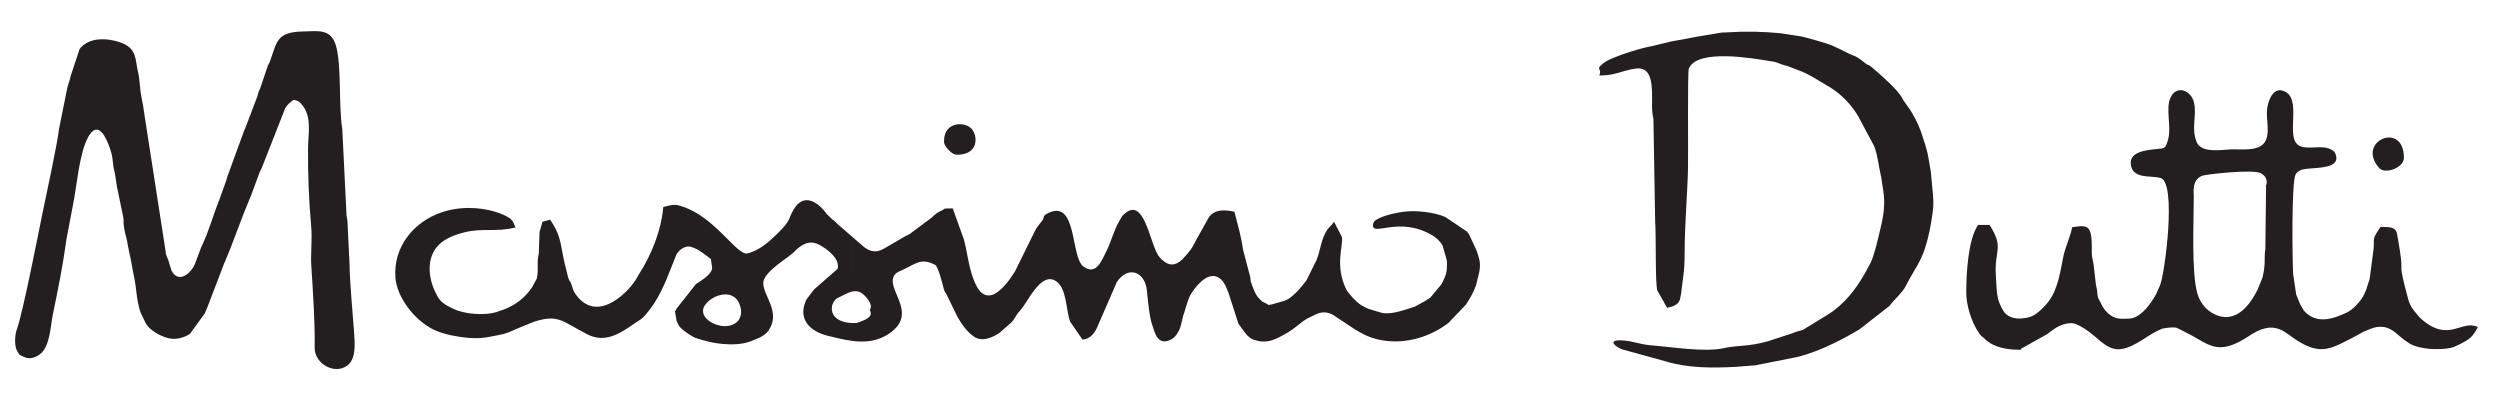
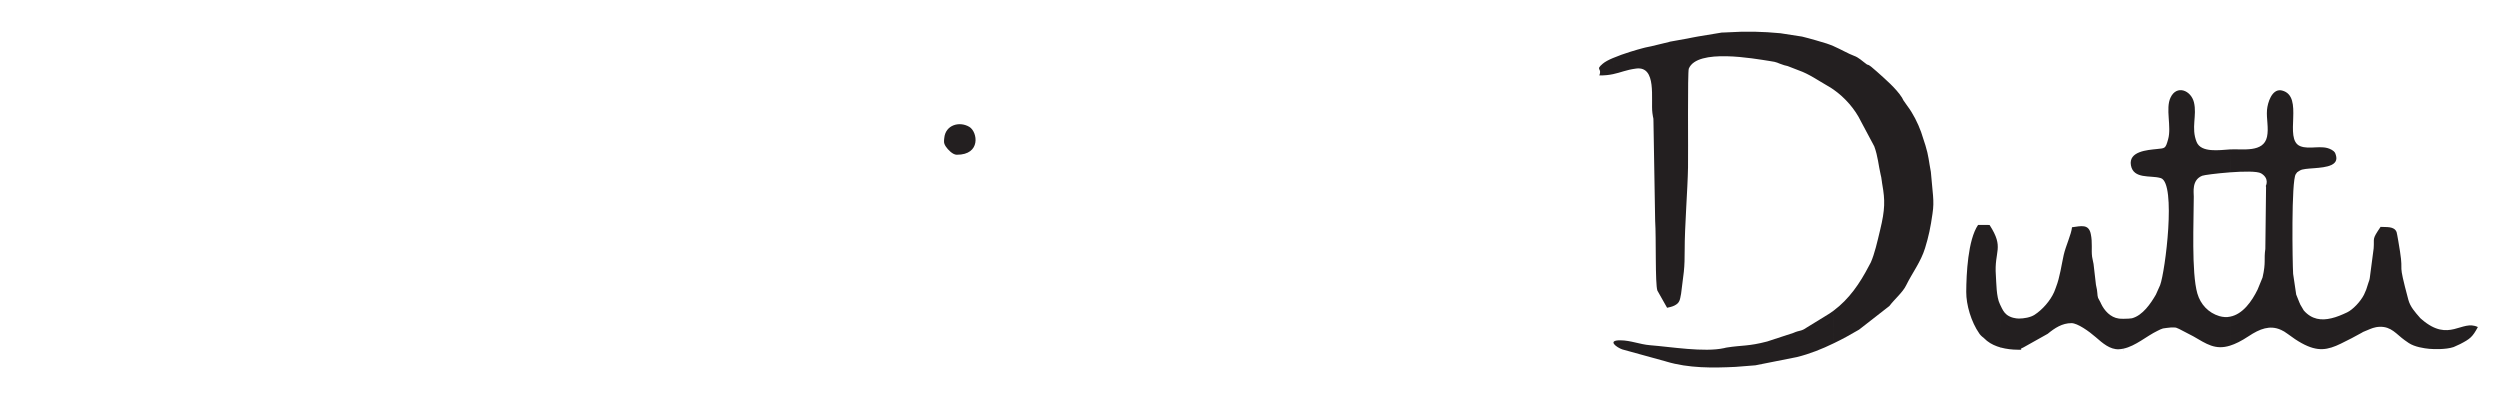
<svg xmlns="http://www.w3.org/2000/svg" version="1.1" id="Layer_1" x="0px" y="0px" width="566.93px" height="90.71px" viewBox="0 0 566.93 90.71" enable-background="new 0 0 566.93 90.71" xml:space="preserve">
  <g>
-     <path fill="#231F20" d="M104.6,70.569v0.025l-0.076-0.089L104.6,70.569z M104.6,70.67c-0.696-0.177-1.342-0.405-1.886-0.683   c-1.443-0.709-2.696-1.316-3.468-2.721l-0.203-0.405c-1.759-3.126-2.405-7.493-0.253-10.505c1.38-1.924,3.696-2.873,5.809-3.481   v-5.645c-1.392,0.114-2.822,0.392-4.278,0.861c-6.582,2.164-11.227,8.012-10.644,14.973c0.354,4.189,4.05,9.404,8.645,11.682   c1.329,0.645,3,1.088,4.025,1.304c0.734,0.139,1.494,0.266,2.253,0.392V70.67z M104.6,70.594v-0.025l0.063,0.051   C104.638,70.657,104.625,70.619,104.6,70.594 M116.776,68.581v0.013l-0.051,0.051L116.776,68.581z M104.6,52.874l0.671-0.177   c4.075-1.038,7.29-0.013,11.505-1.101v-0.329c-0.228-0.494-0.392-0.975-0.772-1.392c-0.418-0.468-0.051-0.139-0.721-0.582   c-0.076-0.051-0.19-0.114-0.278-0.165c-1.772-1.025-5.822-2.291-10.404-1.899V52.874z M116.776,68.936   c-1.076,0.683-2.253,1.215-3.506,1.582l-0.721,0.266c-2.24,0.645-5.455,0.557-7.948-0.114v5.771   c2.101,0.291,4.253,0.38,6.366-0.051c2.43-0.456,3.734-0.62,5.809-1.658V68.936z M116.776,68.594v-0.013l0.063-0.051   C116.864,68.531,116.826,68.569,116.776,68.594 M121.598,62.936v0.038l-0.089,0.051L121.598,62.936z M116.776,51.596l0.152-0.025   l-0.152-0.304V51.596z M121.598,63.417l-0.911,1.683c-1.051,1.582-2.38,2.873-3.911,3.835v5.797l0.101-0.051l4.164-1.696   l0.557-0.177V63.417z M121.598,62.974v-0.038l0.051-0.051C121.674,62.911,121.636,62.936,121.598,62.974 M158.606,48.217v0.038   l-0.063-0.101L158.606,48.217z M158.606,63.911V76.91c-1-0.304-1.316-0.405-2.367-1.114c-0.911-0.608-2.063-1.392-2.417-2.19   c-0.506-1.139-0.291-0.253-0.557-1.823c-0.316-1.848-0.215-0.772,0.139-1.759l4.392-5.582L158.606,63.911z M158.606,48.723   c-1.354-0.886-2.822-1.607-4.392-2.063c-0.051-0.013-0.177-0.038-0.228-0.063c-1.24-0.367-2.278,0.051-3.569,0.342   c-0.481,5.379-2.645,10.733-5.417,15.087c-0.253,0.38-0.076,0.025-0.392,0.671c-1.557,3.076-8.746,10.72-13.745,4.468   c-1.076-1.342-0.987-2.038-1.329-2.835c-0.532-1.228-0.063,0.152-0.557-1.051c-0.228-0.519-0.152-0.519-0.443-1.62   c-1.645-6.025-0.873-7.569-3.784-11.847l-1.734,0.481l-0.658,2.304l-0.177,4.936c-0.013,0.101-0.076,0.392-0.101,0.481   c0,0.051-0.038,0.19-0.038,0.253c-0.278,1.759,0.101,2.81-0.266,4.67c-0.013,0.076-0.051,0.203-0.051,0.253l-0.126,0.228v9.391   c5.113-1.531,6.113,0.19,11.518,2.974c3.924,2.025,7.202,0.089,10.644-2.354c1.278-0.911,1.595-0.835,2.683-2.101   c1.316-1.506,2.582-3.468,3.443-5.253c0.418-0.835,0.987-2.025,1.329-2.911l2.19-5.468c0.468-0.797,1.43-1.734,2.683-1.797   c0.607-0.025,1.709,0.456,2.519,0.937V48.723z M158.606,48.255v-0.038l0.051,0.063C158.644,48.305,158.619,48.28,158.606,48.255    M163.745,52.976c-1.481-1.456-3.189-3-5.139-4.253v8.113c0.241,0.139,0.468,0.291,0.633,0.43l1.987,1.481   c0.139,1.873,0.62,2.063-0.253,3.19c-0.582,0.759-1.481,1.38-2.367,1.974V76.91l0.57,0.177c0.418,0.114,0.646,0.152,0.759,0.19   c0.051,0,0.177,0.051,0.228,0.063c1.038,0.278,2.291,0.519,3.582,0.645v-4.063c-0.304-0.038-0.645-0.101-0.962-0.203   c-1.329-0.367-3.354-1.43-3.354-3.253c0-1.531,2.152-3.291,4.316-3.645V52.976z M193.071,53.533l-3.012-2.607   c-0.557-0.57-0.747-0.797-1.329-1.177l-1.164-1.126c-1.974-2.734-5.253-5.101-7.607-1.088c-1.506,2.557-0.165,2.278-5.24,6.911   l-0.468,0.405c-1.266,1.101-3.139,2.253-4.772,2.62c-1.215,0.278-3.126-1.962-5.734-4.493v13.846   c1.734-0.278,3.493,0.329,4.139,2.709c0.823,2.962-1.354,4.708-4.139,4.392v4.063c2.266,0.215,4.696,0.114,6.48-0.595   c1.418-0.57,3.152-1.114,4.05-2.43c2.835-4.126-1.063-7.708-1.19-10.632c-0.114-2.696,5.506-5.645,7.151-7.366   c1.443-1.468,3.291-2.683,5.594-1.43c1.886,1,4.746,3.253,4.101,5.442l-5.265,4.607c-0.038,0.025-0.114,0.114-0.139,0.152   l-1.595,2.114c-0.342,0.57-0.038,0-0.304,0.645c-1.607,4,1.152,6.645,4.961,7.619c1.873,0.456,3.708,0.924,5.48,1.164v-4.038   l-0.126-0.013c-2.025-0.076-4.67-1.076-4.265-3.797c0.101-0.582,0.494-1.266,0.949-1.658c0.076-0.038,0.202-0.114,0.278-0.152   c0.076-0.076,0.202-0.114,0.291-0.165c0.076-0.051,0.202-0.089,0.291-0.139c0.975-0.494,1.797-0.937,2.582-1.164V53.533z    M236.458,64.227v0.038l-0.063,0.051C236.369,64.291,236.407,64.265,236.458,64.227 M236.458,49.849l-0.089,0.152l-0.696,0.886   c-0.759,1-0.418,0.481-1.038,1.595l-4.468,9.075c-0.266,0.43-0.38,0.557-0.671,1c-1.164,1.823-2.987,3.784-4.316,4.253   c-2.43,0.873-3.645-1.468-4.417-3.493c-1.152-3-1.367-6.012-2.19-9.062l-2.519-6.999c-2.62,0-1.759,0.139-2.253,0.367   c-1.342,0.595-1.443,0.734-2.569,1.759l-4.24,3.152c-1.215,0.886-0.051,0.215-1.62,0.987l-4.67,2.721   c-1.405,0.861-2.962,1.228-4.797-0.253l-2.835-2.455v12.619c1.114-0.291,2.114-0.114,3.228,1.101   c1.924,2.114,0.949,2.962,0.949,2.962c-0.025,0.405,1.291,1.506-2.101,2.709c-1.013,0.367-0.747,0.367-2.076,0.316v4.038   c3.038,0.418,5.949,0.177,8.632-1.683c6.847-4.721-1.215-10.163,1.215-13.315c0.43-0.57,1.152-0.772,1.81-1.088   c2.987-1.418,4.139-2.671,7.024-1.278c0.051,0.025,0.164,0.063,0.19,0.089c0.025,0,0.114,0.051,0.139,0.063   c0.671,0.506,1.468,3.595,1.848,5.075c0.025,0.101,0.089,0.405,0.127,0.494l0.177,0.443c0.329,0.671,0-0.101,0.38,0.62l2.455,5.037   c0.873,1.595,2.139,3.43,3.708,4.544c1.924,1.367,4.265,0.278,5.885-0.797l2.569-2.253c0.051-0.076,0.139-0.165,0.215-0.24   c0.051-0.063,0.139-0.177,0.202-0.228c0.051-0.063,0.139-0.152,0.19-0.215l0.899-1.418c0.266-0.38,0.354-0.418,0.722-0.848   c1.152-1.291,2.898-4.961,4.999-6.392V49.849z M236.458,64.265v-0.038l0.063-0.038L236.458,64.265z M290.3,76.669v0.025   l-0.063,0.063C290.199,76.732,290.249,76.694,290.3,76.669 M290.3,68.493l-1.974,0.557c-1.177,0.114-0.025,0.354-1.342-0.304   c-1.152-0.582-0.519-0.177-1.291-0.899c-0.962-0.924-1.19-1.759-1.734-3.088c-0.544-1.354-0.329-1.38-0.418-1.823   c-0.025-0.177-0.114-0.468-0.177-0.696l-1.481-5.62c-0.468-3.291-1.24-5.784-1.949-8.607c-2.152-0.443-4.329-0.645-5.746,1.177   l-2.911,5.189c-0.038,0.089-0.177,0.354-0.215,0.443c-0.709,1.354-1.164,2.114-2.519,3.531c-0.354,0.392-0.013,0.089-0.658,0.671   c-1.253,1.101-2.595,1.354-4.012,0.177c-0.519-0.418-0.557-0.481-0.911-0.886c-2.202-2.367-3.329-14.454-8.227-9.569   c-0.557,0.544-0.013-0.025-0.557,0.759l-0.316,0.557c-1.177,1.911-1.924,4.81-2.86,6.683c-1.101,2.126-2.367,5.949-5.367,3.645   c-2.86-2.215-1.354-15.137-7.822-12.125c-1.392,0.658-0.975,0.861-1.354,1.582v14.036c0.962-0.658,1.987-0.848,3.063-0.101   c2.481,1.709,2.202,6.873,3.19,9.214l2.746,3.987c1.747,0,2.898-1.595,3.417-2.924l4.417-10.138   c2.595-3.797,6.354-2.266,6.784,1.911c0.253,2.481,0.57,6.101,1.253,7.961c0.532,1.468,1.114,4.886,4.367,3.126   c1.038-0.582,1.886-2.126,2.114-3.227l0.494-2.05c0.266-0.683,0.367-1.152,0.443-1.38l0.139-0.481   c0.418-1.215,0.608-2.291,1.443-3.493c1.354-2.05,4.177-5.202,6.632-2.873c0.81,0.772,1.202,1.974,1.62,2.974l2.152,6.683   c0,0.051,0.051,0.19,0.063,0.266l0.987,1.367c0.646,0.911,1.367,1.886,2.468,2.316c0.051,0.013,0.177,0.063,0.215,0.076   c1.228,0.405,2.569,0.494,3.911,0.089c0.038-0.013,0.165-0.063,0.215-0.076c0.519-0.177,1.101-0.43,1.709-0.747V68.493z    M290.3,76.694v-0.025l0.063-0.051L290.3,76.694z M328.131,59.544c-0.013,1.481,0.013,2.114-0.519,3.43   c-0.013,0.038-0.608,1.266-0.709,1.468l-2.544,3.05c-0.519,0.367-0.544,0.329-1.088,0.709l-2.455,1.354   c-0.051,0.013-0.177,0.038-0.215,0.063c-2.519,0.797-4.734,1.633-6.961,1.392l-1.456-0.405c-0.089-0.025-0.215-0.076-0.316-0.101   c-0.127-0.038-0.544-0.165-0.671-0.203c-1.228-0.392-0.342-0.051-1.316-0.468c-0.038-0.013-1.126-0.557-1.139-0.595   c-1.253-0.772-3.025-2.772-3.443-3.607c-2.671-5.417-0.646-9.898-0.987-11.872l-1.785-3.468c-0.772,1.139-1.215,1.139-1.924,2.455   c-1.139,2.114-1.152,4.088-2.101,6.341l-2.253,4.518c-1.152,1.519-2.987,3.759-4.772,4.556l-1.177,0.329v7.872   c1.127-0.57,2.329-1.291,3.215-1.962c2.228-1.683,1.823-1.658,4.202-2.784c0.279-0.114,0.797-0.38,0.848-0.405   c0.987-0.43,2.063-0.557,3.341,0c0.886,0.405,0.582,0.367,1.354,0.848c3.67,2.278,5.923,4.493,10.594,5.177   c5.164,0.772,10.505-0.873,14.606-4l4-4.189c0.886-1.342,1.759-2.886,2.266-4.354l0.734-3.012c0.418-2.455-0.114-3.126-0.595-4.835   l-1.405-3.012c-0.595-1.101,0.127-0.177-0.823-1.342l-4.923-3.303c-2.417-1.038-6.43-1.531-9.227-1.19   c-1.696,0.215-3.936,0.658-5.594,1.43c-0.785,0.354-1.443,0.683-1.531,1.493c-0.354,2.911,5.847-2.05,13.416,2.43   c0.937,0.557,1.949,1.493,2.367,2.379l0.835,2.898C327.992,58.659,328.131,59.139,328.131,59.544" />
-     <path fill="#231F20" d="M21.034,29.815v0.038l-0.063-0.063C20.983,29.777,21.021,29.79,21.034,29.815 M21.034,9.172   c-0.683,0.19-1.304,0.468-1.848,0.886c-1.278,0.937,0.582-0.595-0.494,0.392c-0.494,0.456-0.278,0.228-0.646,0.683l-2.038,6.151   c-0.127,0.873-0.481,1.506-0.759,2.696l-1.848,9.201c-0.443,3.645-2.886,14.973-3.797,19.327   C8.959,51.61,5.188,71.076,3.783,74.797c-0.405,1.076-0.582,3.62,0.101,4.784c0.696,1.19,0.557,0.873,1.645,1.392   c1.215,0.595,2.607,0.076,3.582-0.683c2.278-1.797,2.329-6.468,2.886-9.05c1.164-5.582,2.278-11.1,3.063-16.935l1.405-7.392   c0.975-4.645,1.443-11.986,3.519-15.821c0.367-0.658,0.721-1.088,1.051-1.367V9.172z M21.034,29.853v-0.038l0.063,0.114   L21.034,29.853z M39.918,77.189v0.013l-0.051,0.076C39.829,77.253,39.88,77.215,39.918,77.189 M39.918,62.545   c-0.38-0.228-0.722-0.608-1.038-1.215l-0.721-2.354c-0.481-1.329-0.519-0.911-0.608-2.025l-4.67-30.11   c-0.367-2.519-0.43-3-0.823-4.949c-0.43-2.215-0.291-3.962-0.873-6.075l-0.418-2.43c-0.494-2.215-1.633-3.177-3.784-3.873   c-1.759-0.57-4.025-0.848-5.949-0.342v20.555c2-1.569,3.582,2.835,4.113,4.607c0.633,2.063,0.278,2.784,0.911,4.949l0.519,3.455   c0.013,0.038,0.051,0.165,0.076,0.215l1.342,6.518c0.089,1.418-0.051,1.025,0.215,2.569c0.24,1.354,0.354,1.392,0.607,2.607   c0.101,0.532,0.228,1.43,0.532,2.759c0.532,2.24,0.532,3.025,1.114,5.67c0.43,1.924,0.506,5.227,1.418,7.797l1.164,2.417   c0.873,1.595,3.202,2.873,4.949,3.354c0.645,0.177,1.291,0.228,1.924,0.177V62.545z M39.918,77.202v-0.013l0.076-0.051   L39.918,77.202z M66.636,22.613c1.126,0.316,1.354,0.494,2.076,1.443c2.038,2.696,1.152,6.518,1.139,9.556   c-0.025,5.797,0.139,11.302,0.721,17.808c0.266,2.911-0.165,6.037,0.025,8.898c0.392,6.189,0.848,12.935,0.759,18.492   c-0.063,3.67,4.493,6.24,7.392,4.088c2.063-1.519,1.709-4.974,1.544-7.607c-0.253-3.645-1.013-11.72-1.013-15.137l-0.43-8.771   c0-0.114-0.025-0.886-0.051-1.088c0-0.051-0.013-0.19-0.013-0.253l-0.203-1.228l-0.962-19.555   c-0.886-5.417-0.101-14.619-1.481-19.048c-1.164-3.734-3.974-3.152-7.468-3.076c-6.037,0.127-5.847,2.392-7.48,6.873l-0.316,0.645   c-0.025,0.063-0.101,0.165-0.127,0.215l-1.759,5.202c-0.291,0.582-0.253,0.506-0.392,0.911c-0.013,0.013-0.127,0.57-0.316,1.088   l-2.645,6.949c-0.329,0.797-0.152,0.24-0.43,1.038l-3.481,9.543c-0.038,0.051-0.076,0.165-0.101,0.228c0,0-0.215,0.873-0.392,1.329   l-1.557,4.329c-1.392,3.43-2.354,7.138-3.987,10.467c-0.013,0.063-0.076,0.165-0.101,0.203l-1.38,3.708   c-0.797,1.861-2.747,3.607-4.291,2.683v14.277c1.088-0.089,2.152-0.481,3.139-1.088l3.367-4.632c0.114-0.291,0.38-0.911,0.607-1.43   l3.873-10.113c0.038-0.076,0.089-0.215,0.139-0.278l0.987-2.43c0.038-0.127,0.165-0.392,0.203-0.481l2.898-7.607   c0.038-0.114,0.139-0.392,0.19-0.494l1.481-3.632c0.013-0.063,0.063-0.165,0.101-0.228l1.924-5.202   c0.367-0.975,0.063-0.089,0.557-1.177l5.278-13.454C65.257,23.575,65.813,23.17,66.636,22.613" />
    <path fill="#231F20" d="M453.708,78.887v0.038l-0.051-0.063C453.671,78.836,453.696,78.861,453.708,78.887 M453.708,69.369   l-0.19-0.405c-0.823-1.633-0.797-4.911-0.911-6.48c-0.43-5.721,1.987-6.164-1.43-11.467l-2.607-0.013   c-2.316,3.417-2.658,11.163-2.683,15.201c-0.013,2.911,1.114,6.797,2.962,9.429c0.038,0.063,0.101,0.165,0.139,0.19   c0.063,0.101,0.291,0.316,0.367,0.392c0.038,0.038,0.165,0.139,0.202,0.177c0.051,0.051,0.165,0.114,0.215,0.165l0.696,0.633   c0.038,0.013,0.114,0.101,0.165,0.139c0.873,0.696,1.949,1.164,3.076,1.481V69.369z M453.708,78.924v-0.038l0.076,0.101   L453.708,78.924z M481.528,79.33v0.051c-0.013,0.025-0.038,0.063-0.051,0.051C481.439,79.405,481.49,79.355,481.528,79.33    M481.528,72.292c-0.456,0-0.861-0.025-1.025-0.051c-1.911-0.24-3.316-1.823-4.05-3.392c-0.025-0.051-0.076-0.165-0.101-0.228   l-0.57-1.076c-0.228-0.658-0.051-1.253-0.481-2.974l-0.544-4.708c-0.114-0.709-0.304-1.342-0.329-1.645   c-0.203-1.544,0.114-3.202-0.291-5.126c-0.468-2.367-2.202-1.823-4.265-1.557c-0.139,1.557-1.43,4.265-1.886,6.303   c-0.468,2.076-0.873,5.088-1.734,7.252c-0.342,0.861,0,0.114-0.443,1.164c-0.861,1.936-2.62,3.962-4.417,5.126   c-0.924,0.608-2.443,0.861-3.582,0.861c-0.683-0.013-1.81-0.177-2.721-0.861c-0.709-0.557-1.038-1.304-1.38-2.012v9.442   c1.278,0.342,2.633,0.494,3.86,0.494c1.936,0.013-0.19,0.051,1.24-0.494l5.556-3.114c1.595-1.316,3.303-2.43,5.392-2.417   c1.354,0,3.949,1.823,5.506,3.189c1.531,1.329,3.202,2.822,5.227,2.734c0.354-0.013,0.696-0.076,1.038-0.139V72.292z    M481.528,79.38V79.33l0.076-0.038C481.604,79.266,481.566,79.317,481.528,79.38 M505.702,33.879l-0.114,0.013   c-2.202,0.127-6.442,0.81-7.455-1.696c-1.304-3.215,0.126-5.987-0.608-8.999c-0.671-2.721-3.911-4.025-5.303-1.076   c-1.202,2.506,0.266,6.607-0.557,9.48c-0.608,2.19-0.683,1.987-2.62,2.202c-2,0.215-6.392,0.481-5.809,3.696   c0.57,3.152,4.442,2.24,6.607,2.848c0.051,0,0.177,0.051,0.202,0.051c3.506,1.266,0.962,21.2-0.19,24.263l-0.962,2.152   c-1.164,2.012-2.987,4.721-5.43,5.366c-0.278,0.063-1.177,0.114-1.936,0.114v6.771c2.785-0.595,5.265-2.86,7.721-4.037   c0.595-0.291,0.848-0.43,1.253-0.544c0,0,1.506-0.228,1.861-0.228c1.468,0.025,0.848-0.025,1.81,0.342l3.19,1.658   c3,1.734,4.987,3.177,8.341,2.126v-6.569c-0.747,0.165-1.557,0.114-2.417-0.127c-2.455-0.734-4.265-2.633-4.987-5.139   c-1.367-4.746-0.81-16.53-0.81-21.934c0.013-1.013-0.506-3.784,1.911-4.759c0.418-0.165,3.291-0.544,6.303-0.772V33.879z    M517.195,74.849v0.038l-0.051-0.063C517.157,74.798,517.182,74.824,517.195,74.849 M517.195,20.476   c-2.012-0.215-2.962,2.797-3.101,4.443c-0.164,2.076,0.43,4.088,0,6.113c-0.797,3.645-5.531,2.696-8.391,2.848v5.202   c3.038-0.228,6.202-0.278,7.05,0.228c1.987,1.19,1.063,2.86,1.063,2.873c0,0.076,0.063,0.114,0.063,0.203l-0.165,14.074   c-0.367,2.455,0.177,2.936-0.633,6.468l-1.114,2.721c-1.291,2.658-3.392,5.645-6.265,6.164v6.569   c1.19-0.367,2.557-1.038,4.202-2.126c2.569-1.709,4.835-2.557,7.29-1.481V20.476z M517.195,74.887v-0.038l0.076,0.101   L517.195,74.887z M528.674,37.828v0.051c-0.013,0.025-0.038,0.063-0.063,0.025C528.586,37.891,528.636,37.853,528.674,37.828    M528.674,72.178c-2.202,0.532-4.417,0.316-6.24-1.772l-0.785-1.329c-0.025-0.051-0.063-0.165-0.088-0.215   c-0.038-0.038-0.076-0.165-0.101-0.215l-0.747-1.848l-0.696-4.696c-0.152-2.367-0.443-21.225,0.608-22.618   c0.532-0.709,0.089-0.228,0.683-0.671c0.076-0.051,0.19-0.127,0.279-0.165c1.038-0.658,5.075-0.278,7.088-1.228V33.93   c-2.126-1.19-4.949,0.089-7.075-0.797c-3.822-1.595,1.025-11.315-4.101-12.606l-0.304-0.051v54.297   c0.519,0.228,1.063,0.544,1.607,0.962c4.645,3.506,7.24,3.911,9.872,3.076V72.178z M528.674,37.879v-0.051l0.076-0.051   C528.75,37.739,528.712,37.815,528.674,37.879 M528.674,37.423c0.899-0.418,1.392-1.101,1.038-2.24   c-0.152-0.481-0.177-0.734-0.911-1.19l-0.127-0.063V37.423z M561.911,74.166c-3.645-1.785-6.506,3.595-12.682-1.696   c-0.493-0.405-0.405-0.367-0.493-0.468c-1.076-1.228-2.164-2.43-2.595-4.037c-2.531-9.48-1.025-5.366-1.886-10.948   c-0.139-0.937-0.671-4.101-0.772-4.379c-0.531-1.405-2.38-1.088-3.633-1.19c-2.038,3-1.38,2.379-1.569,4.873l-0.886,6.759   c-0.076,0.443-0.076,0.392-0.316,1.076l-0.418,1.304c-0.025,0.051-0.063,0.177-0.076,0.228l-0.494,1.139   c-0.81,1.595-2.544,3.392-3.81,4c-1.177,0.557-2.392,1.076-3.607,1.354v6.632c1.418-0.43,2.848-1.24,4.607-2.114l2.202-1.19   c0.861-0.506,0.177-0.114,0.658-0.342c0.038-0.038,0.165-0.063,0.203-0.089l0.468-0.19c0.848-0.354,1.633-0.747,2.886-0.785   c2.607-0.063,3.734,1.683,5.582,3.012l0.962,0.671c1.342,0.886,3.443,1.202,4.658,1.316c0.886,0.076,3.746,0.203,5.518-0.405   c0.089-0.025,1.304-0.595,1.493-0.683C560.164,76.849,560.696,76.418,561.911,74.166" />
    <path fill="#231F20" d="M365.787,77.188v0.013l-0.063,0.051L365.787,77.188z M362.674,17.106c1.304,0.013,2.278-0.114,3.114-0.291   v-3.658c-0.975,0.405-1.81,0.848-2.329,1.291C361.674,15.955,363.395,15.385,362.674,17.106 M365.787,77.201v-0.013l0.063-0.076   C365.888,77.137,365.85,77.175,365.787,77.201 M415.819,70.024v0.025l-0.063,0.051L415.819,70.024z M415.819,70.442l-0.975,0.683   l-5.113,3.139c-1.38,0.962-1.468,0.532-3.076,1.24l-5.911,1.936c-4.227,1.114-5.733,0.823-9.151,1.367   c-0.051,0-0.165,0.025-0.215,0.038l-0.418,0.101c-4.468,0.987-12.138-0.304-16.745-0.658c-2.367-0.19-4.405-1.101-6.746-1.114   c-3.151-0.038-0.835,1.633,0.43,2.063l9.784,2.696c0.038,0.013,0.152,0.063,0.202,0.063c5.063,1.519,10.543,1.456,15.694,1.202   l4.493-0.354l9.429-1.873c2.911-0.721,5.67-1.823,8.316-3.114V70.442z M365.787,16.815c1.747-0.354,2.924-0.962,5.227-1.266   c4.797-0.633,3.303,7.037,3.708,10.1c0.228,1.734,0.215,0.544,0.24,2.025l0.38,22.402c0.253,3.886-0.025,14.277,0.506,15.821   l2.202,3.898c0.607-0.139,1.114-0.228,1.696-0.519c1.202-0.62,1.202-1.253,1.481-2.696l0.62-4.961   c0.165-1.582,0.19-3.126,0.19-4.86c-0.013-5.316,0.683-13.935,0.759-18.808c0.063-3.734-0.127-21.63,0.177-22.39   c1.936-4.658,14.859-2.253,18.365-1.721c1.949,0.278,1.456,0.38,3.266,0.949c0.228,0.051,0.747,0.177,0.772,0.19l2.544,0.987   c2.354,0.823,4.43,2.316,6.531,3.506c0.468,0.253,0.911,0.544,1.367,0.861v-9.86c-0.519-0.215-1.051-0.43-1.595-0.608l-2.417-0.721   c-1.228-0.342-2.228-0.633-3.152-0.848l-4.911-0.759c-3.999-0.38-7.771-0.468-11.745-0.215c-1,0.089-0.835,0-1.557,0.063L385,8.285   c-0.62,0.089-1.785,0.354-2.417,0.468l-3.886,0.696c-0.063,0.013-0.19,0.063-0.228,0.076l-3.987,0.962   c-0.316,0.076-1.063,0.215-1.392,0.291l-0.721,0.19c-0.962,0.253-4.164,1.152-6.581,2.19V16.815z M415.819,70.05v-0.025   l0.063-0.063C415.908,69.999,415.857,70.024,415.819,70.05 M415.819,20.334c2.582,1.81,4.86,4.43,6.176,7.164l3.038,5.696   c0.835,2.266,0.962,4.354,1.443,6.404c0.19,0.873,0.101,0.291,0.253,1.392c0.139,0.848-0.063-0.316,0.126,0.861   c0.633,3.557,0.633,5.658-0.494,10.303c-0.658,2.772-1.253,5.379-2.101,7.328l-0.468,0.873c-2.012,3.873-4.442,7.455-7.974,10.087   v7.417c1.987-0.949,3.911-2.012,5.759-3.101l6.885-5.366c1.114-1.493,3.038-3.101,3.784-4.658c1.418-2.886,3.341-5.328,4.303-8.467   c0.81-2.62,1.253-4.721,1.683-7.784c0.24-1.595,0.24-2.671,0.126-4.139l-0.494-5.366c-0.456-2.379-0.506-3.67-1.215-5.961l-1-3.088   c-0.734-2.025-1.835-4.227-3.113-5.898l-0.911-1.304c-0.038-0.051-0.076-0.165-0.101-0.203l-0.215-0.405   c-1.367-2.126-3.835-4.215-5.721-5.911c-2.189-1.987-1.949-1.367-2.278-1.633c-1.076-0.772-1.772-1.531-2.911-1.936   c-1.19-0.43-2.823-1.392-4.582-2.164V20.334z" />
-     <path fill="#231F20" d="M545.138,35.814c0.051-8.467-10.936-3.873-5.645,2.253C540.848,39.649,545.126,38.029,545.138,35.814" />
    <path fill="#231F20" d="M216.973,35.092c5.531,0.025,4.734-5.202,2.835-6.328c-2.278-1.342-5.392-0.405-5.67,2.506   c-0.076,0.734-0.19,1.164,0.354,1.974C214.935,33.902,216.024,35.092,216.973,35.092" />
  </g>
</svg>